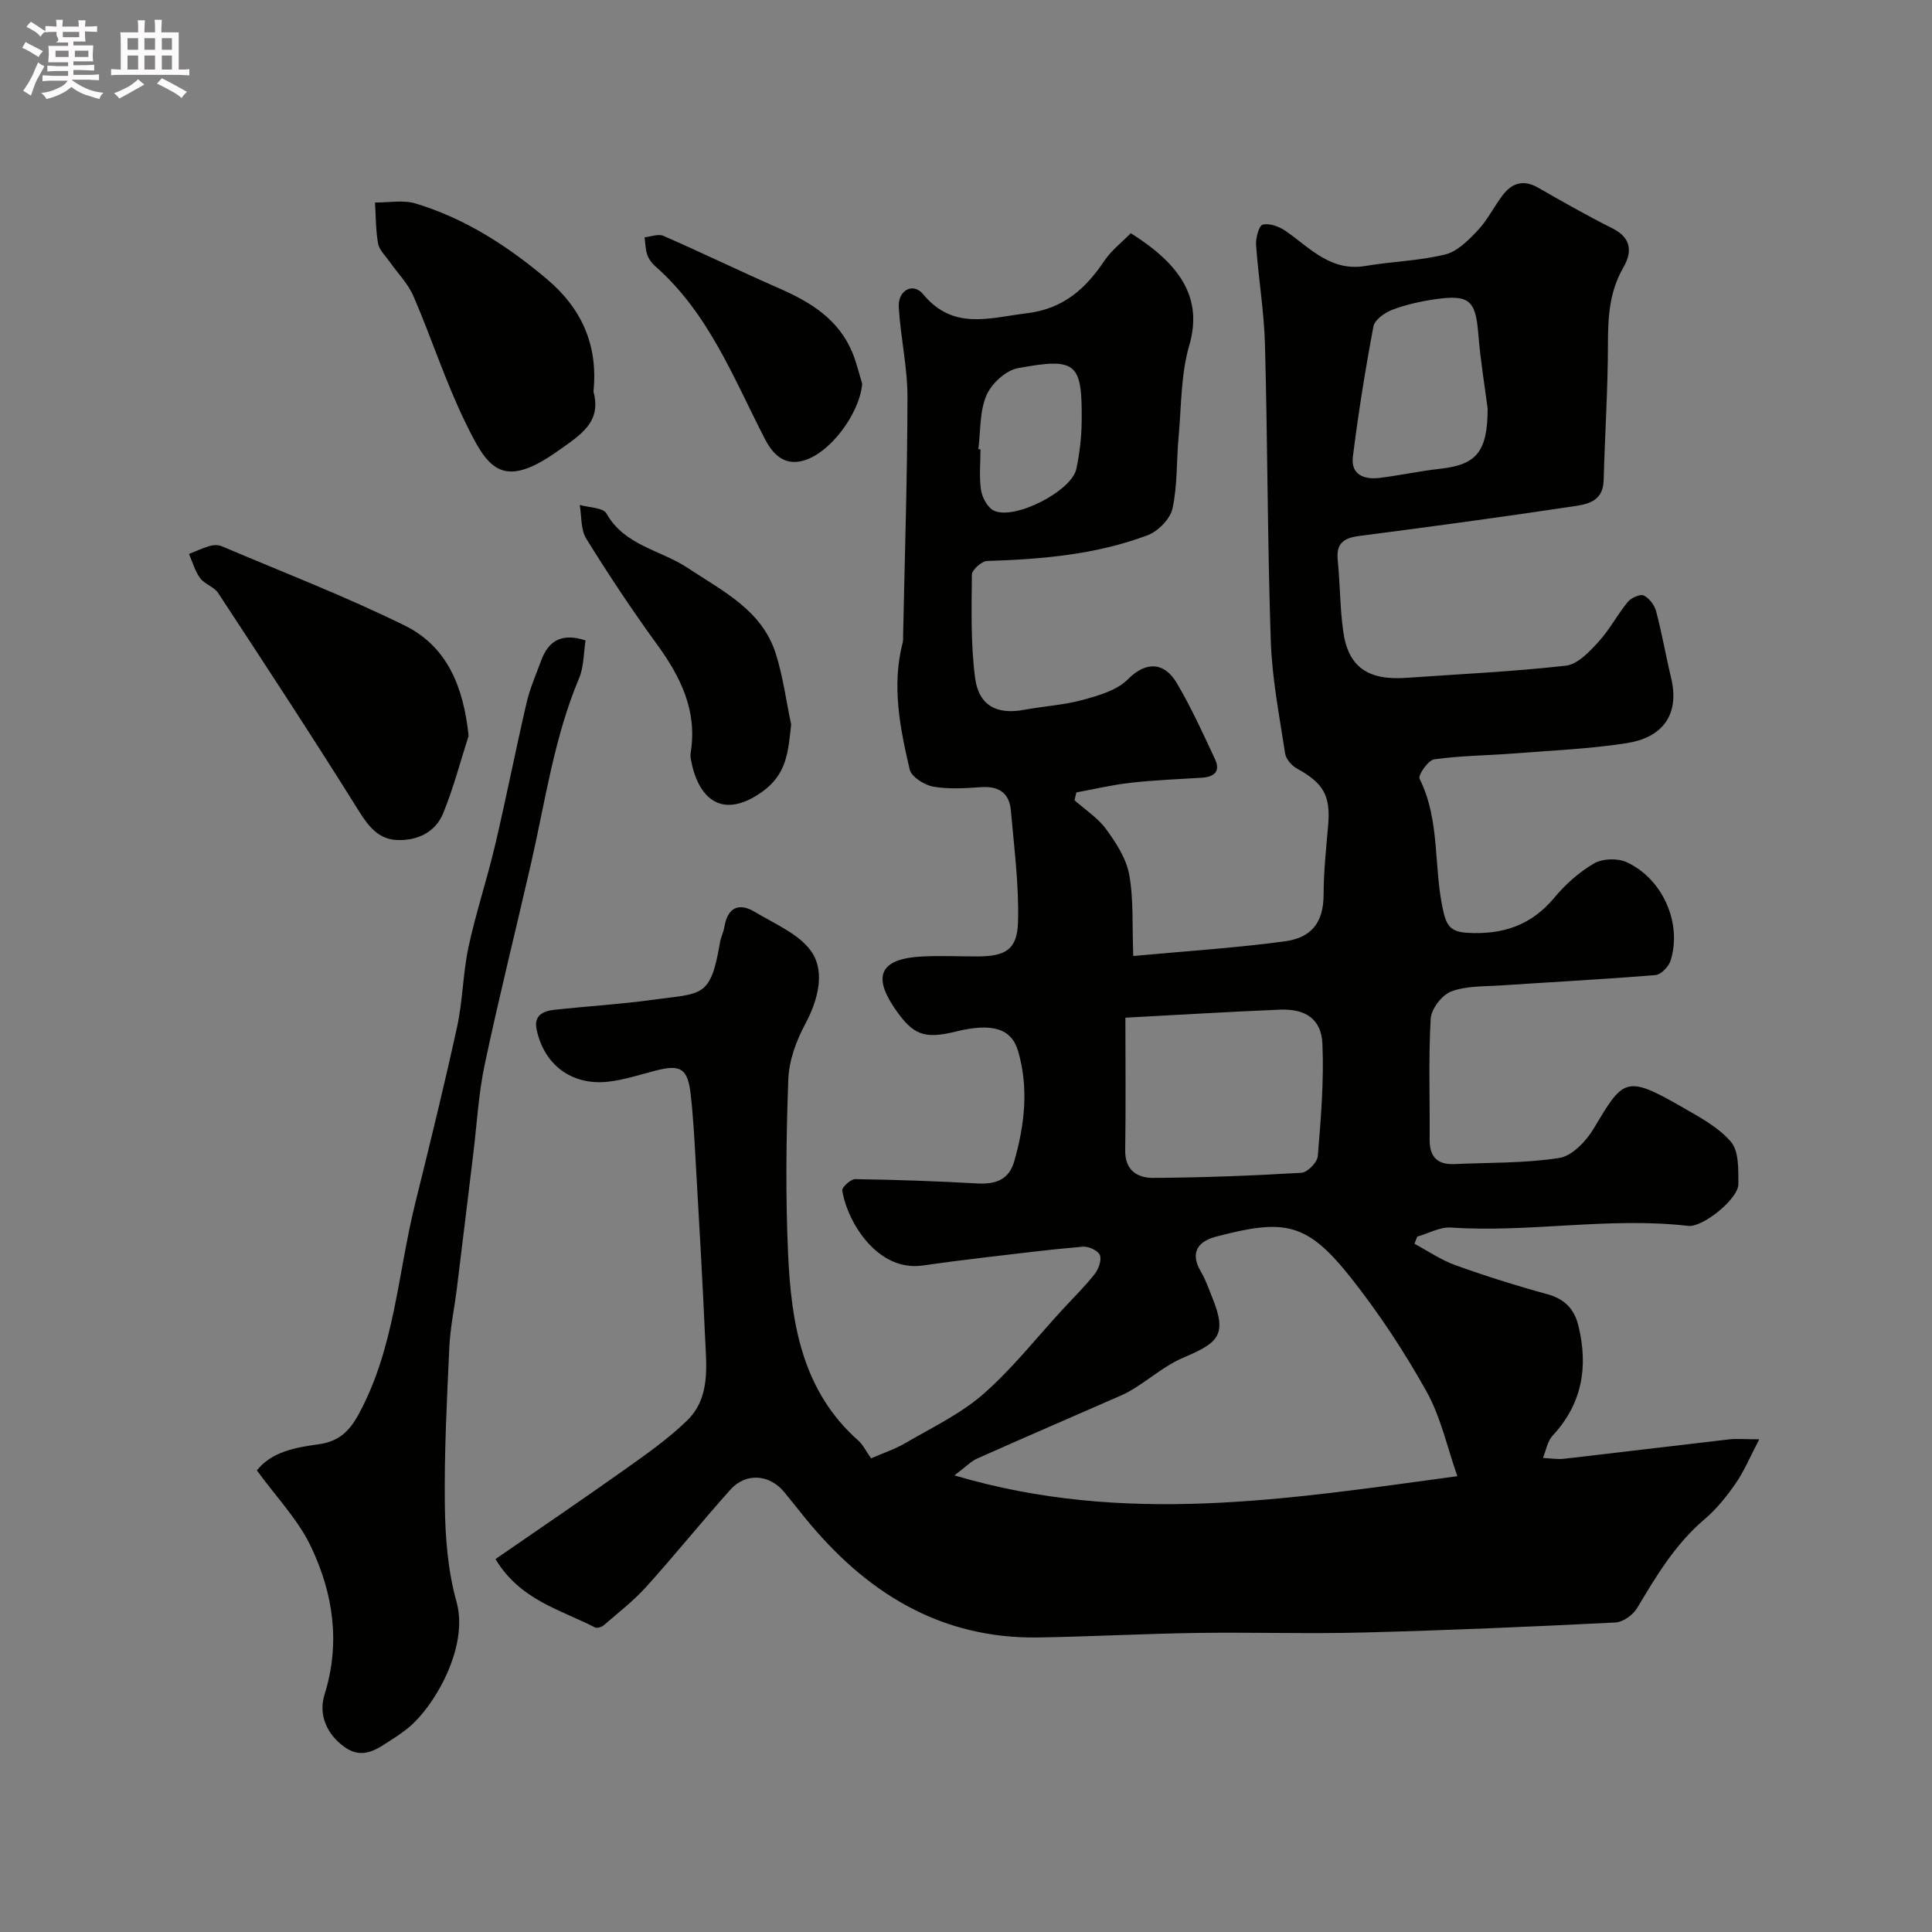
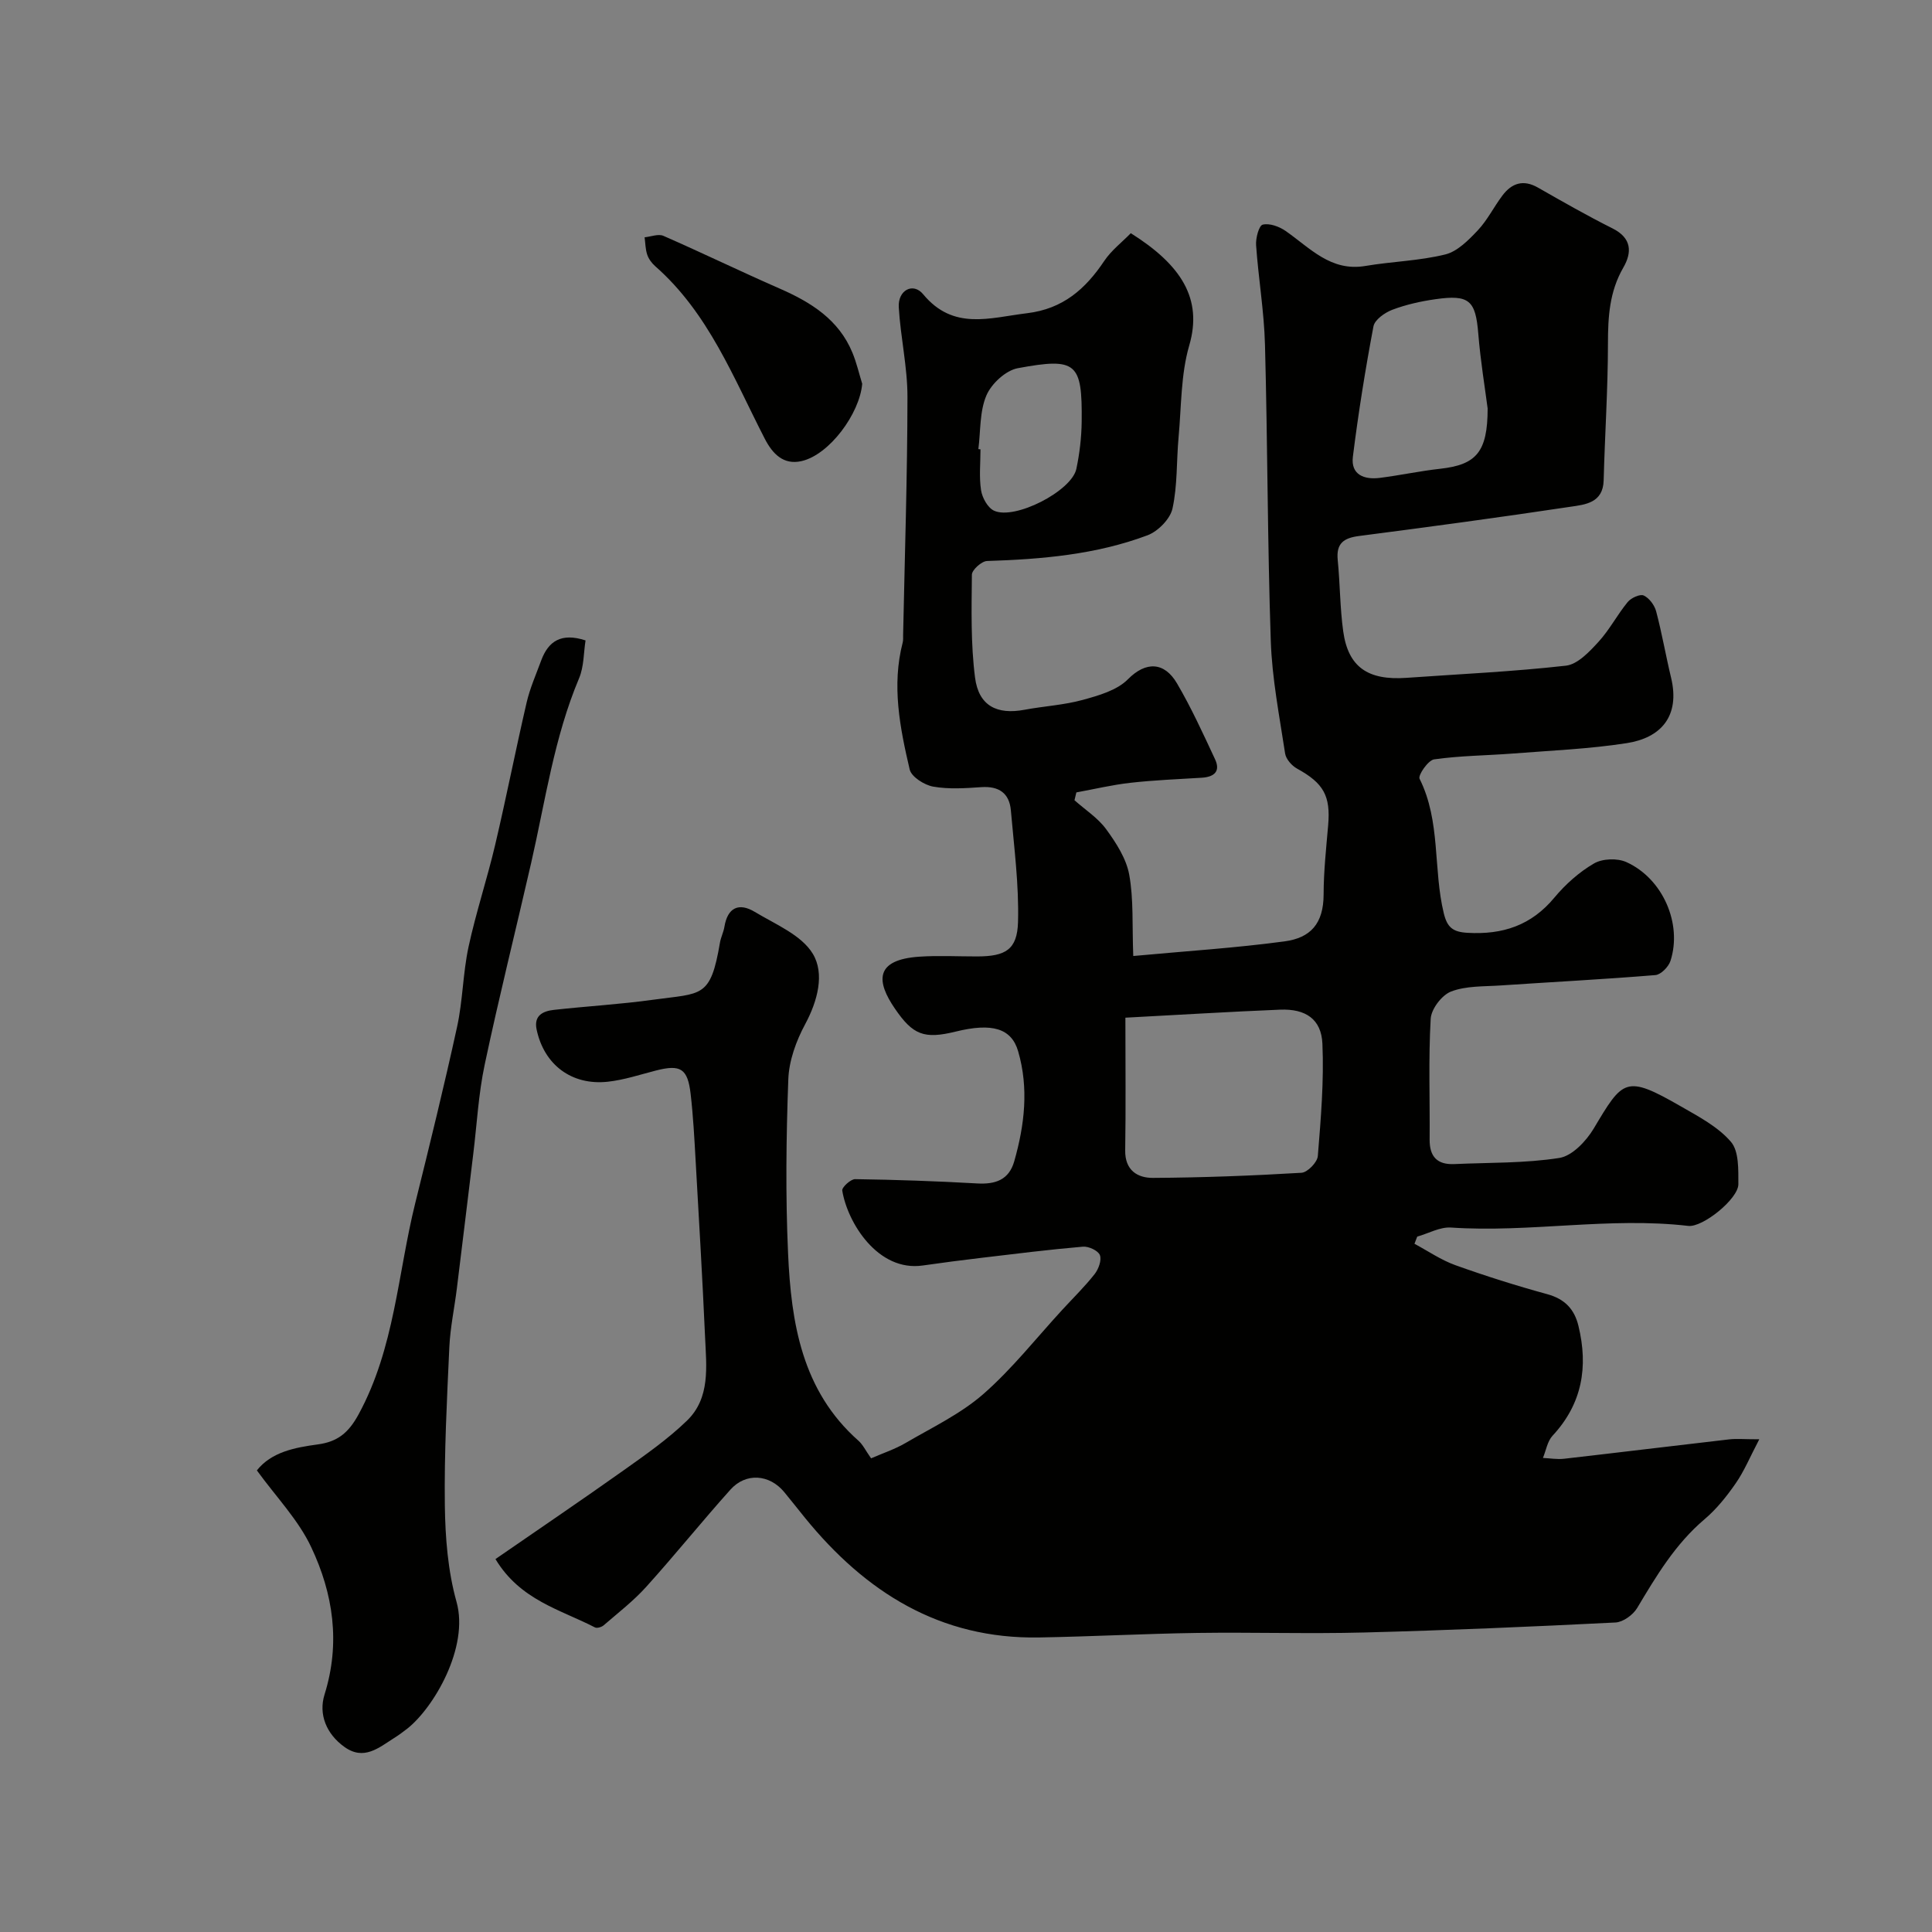
<svg xmlns="http://www.w3.org/2000/svg" enable-background="new 0 0 400 400" viewBox="0 0 400 400">
  <rect x="0" y="0" width="400" height="400" fill="#808080" stroke="none" />
-   <path d="m6.8 9.5c.6.3 1.3.7 2.1 1.1-.4.4-.7.8-.9 1.2-.7-.4-1.3-.8-1.8-1.1s-1.1-.6-1.6-.8c.2-.4.5-.8.7-1.2.4.2.8.5 1.5.8zm.9 6.9c-.3.6-.5 1.1-.7 1.7s-.4 1.1-.6 1.7c-.6-.4-1.1-.7-1.6-1 .7-1 1.2-1.8 1.5-2.4.3-.5.6-1.1.8-1.7.3-.6.5-1.2.8-1.8.3.3.8.6 1.3.8-.7 1.3-1.2 2.2-1.5 2.7zm.1-11c.4.3 1 .7 1.7 1.1-.5.2-.8.6-1.1 1.1-.5-.6-1-1-1.4-1.2s-.9-.6-1.5-.8c.2-.4.5-.7.9-1.1.5.3.9.6 1.4.9zm10.5 13.1c1 .4 2 .6 3.1.7-.4.4-.7.8-.8 1.3-.9-.2-1.9-.6-3-.9-1-.4-2-.9-2.8-1.6-.5.4-1.1.9-1.9 1.3s-1.9.9-3.3 1.2c-.1-.3-.5-.8-1.1-1.3 1 0 2.1-.3 3.2-.8 1.2-.5 1.9-1 2.3-1.7h-3.2c-.4 0-1 0-2 .1v-1.2c1 0 1.7.1 2 .1h3.3v-1h-2.3c-.2 0-.9 0-2 .1v-1.2c1.2 0 1.9.1 2 .1h2.3v-.8h-4.1c0-.7.1-1.2.1-1.6 0-.5 0-1.1-.1-1.8h4.1v-.7h-2.5c1-.6.1-1.1.1-1.6v-.6h-.5c-.4 0-1 0-1.8.1v-1.3c1.2 0 1.9.1 2.1.1h.2c0-.3 0-.8-.1-1.4h1.4c0 .6-.1 1-.1 1.4h3.4c0-.4 0-.8-.1-1.3h1.5c0 .4-.1.9-.1 1.3.7 0 1.5 0 2.5-.1v1.2c-1 0-1.8-.1-2.5-.1v.6c0 .3 0 .8.1 1.5h-2.5v.8h4.1c0 .7-.1 1.3-.1 1.8s0 1 .1 1.5h-4.1v.8h1.4c.8 0 1.8 0 2.9-.1v1.2c-1 0-1.9-.1-2.8-.1h-1.5v1h3.2c.3 0 1 0 2.1-.1v1.2c-1.1 0-1.8-.1-2.1-.1h-3.4l-.1.1c1.4 1 2.4 1.5 3.4 1.9zm-4.1-6.7v-1.3h-2.7v1.3zm2.2-4.1v-1.1h-3.4v1.1zm1.9 4.1v-1.3h-2.8v1.3z" fill="#fcfafa" />
-   <path d="m37 6.7v2.3 5.4c1 0 1.8 0 2.2-.1v1.3c-.6 0-1.5-.1-2.5-.1h-11.9c-.7 0-1.3 0-1.8.1v-1.3c.5 0 1.1.1 2 .1v-5.2c0-1 0-1.8-.1-2.5h3.7c0-1.3 0-2.1-.1-2.5h1.5c0 .4-.1 1.3-.1 2.5h2.2c0-1.2 0-2.1-.1-2.6h1.5c0 .4-.1 1.3-.1 2.6zm-12.3 13.7c-.3-.4-.7-.8-1.1-1.1 1.1-.4 2.1-.9 2.9-1.3.8-.5 1.5-1 2.1-1.6.4.4.9.8 1.3 1.1-2.5 1.4-4.2 2.4-5.2 2.9zm3.9-10.1v-2.4h-2.2v2.4zm0 4.1v-2.9h-2.2v2.9zm3.5-4.1v-2.4h-2.2v2.4zm0 4.1v-2.9h-2.2v2.9zm.4 2.9 1-1.1c.6.3 1.4.7 2.5 1.3s2 1.1 2.7 1.5c-.4.4-.8.8-1.1 1.3-.8-.8-2.5-1.7-5.1-3zm3.1-7v-2.4h-2.1v2.4zm0 4.1v-2.9h-2.1v2.9z" fill="#fcfafa" />
  <g fill="#010100">
-     <path d="m180.35 301.93c2.35-1.03 4.92-1.87 7.2-3.21 5.46-3.19 11.32-5.98 16.02-10.08 5.99-5.24 10.99-11.62 16.41-17.51 2.24-2.43 4.61-4.75 6.65-7.34.81-1.03 1.49-2.89 1.09-3.93-.35-.93-2.33-1.85-3.51-1.75-7.02.6-14.01 1.48-21.01 2.31-4.06.48-8.12 1.01-12.17 1.59-9.29 1.33-15.58-8.89-16.65-15.52-.11-.66 1.75-2.38 2.67-2.36 8.43.12 16.86.41 25.28.89 3.76.21 6.56-.73 7.66-4.59 2.14-7.51 3.03-15.12.81-22.76-1.38-4.77-5.38-5.95-12.94-4.09-6.55 1.61-8.85.69-12.57-4.74-3.82-5.56-4.32-10.14 5.06-10.77 3.98-.27 8-.04 12-.05 5.82-.02 8.26-1.39 8.42-7.12.21-7.69-.81-15.42-1.48-23.11-.31-3.56-2.46-5.07-6.12-4.82-3.32.23-6.74.46-9.97-.11-1.83-.33-4.5-2.02-4.86-3.55-2.02-8.63-3.76-17.39-1.44-26.31.12-.47.07-.99.08-1.49.34-16.44.88-32.87.9-49.31.01-6.2-1.44-12.39-1.8-18.6-.2-3.52 2.96-5.2 5.04-2.69 6.26 7.58 13.8 4.87 21.51 3.94 7.46-.9 12.1-5.01 16.01-10.85 1.46-2.17 3.66-3.85 5.48-5.72 10.45 6.57 14.92 13.57 12.1 23.24-1.76 6.04-1.62 12.66-2.21 19.03-.45 4.92-.21 9.97-1.26 14.74-.48 2.17-3 4.72-5.18 5.54-10.67 4-21.9 4.96-33.22 5.32-1.12.04-3.12 1.84-3.13 2.83-.07 7.1-.25 14.27.65 21.29.75 5.87 4.54 7.75 10.24 6.68 4.01-.75 8.15-.97 12.05-2.04 3.31-.91 7.1-1.98 9.37-4.28 3.72-3.76 7.54-3.6 10.15.85 2.96 5.04 5.4 10.4 7.88 15.71 1.18 2.52-.18 3.67-2.74 3.83-4.93.3-9.88.5-14.78 1.05-3.76.42-7.46 1.31-11.19 1.99-.13.54-.26 1.08-.39 1.62 2.22 1.98 4.85 3.66 6.56 6 2.06 2.82 4.16 6.07 4.77 9.4.93 5.08.59 10.38.84 16.85 11.1-1.03 21.27-1.67 31.33-3.03 5.34-.72 8.07-3.63 8.08-9.73.01-4.77.53-9.54.94-14.3.53-6.12-.95-8.72-6.44-11.74-1.09-.6-2.29-1.96-2.47-3.12-1.18-7.76-2.71-15.54-2.97-23.35-.69-20.42-.65-40.87-1.2-61.3-.18-6.88-1.36-13.73-1.84-20.61-.1-1.45.59-4.05 1.37-4.24 1.41-.34 3.41.38 4.73 1.3 5.06 3.51 9.34 8.48 16.55 7.25 5.49-.93 11.14-1.05 16.52-2.38 2.52-.62 4.82-2.97 6.74-5 1.99-2.12 3.32-4.85 5.09-7.2 1.92-2.55 4.3-3.38 7.34-1.65 5.1 2.91 10.21 5.83 15.46 8.46 3.99 2 4.06 4.95 2.22 8.13-2.86 4.95-3.17 10.18-3.17 15.72-.01 9.44-.64 18.87-.89 28.31-.12 4.7-3.85 5.02-6.89 5.47-14.55 2.19-29.14 4.16-43.74 6.05-3.19.41-4.77 1.52-4.43 4.96.49 4.92.46 9.9 1.14 14.79 1.03 7.38 5.09 10.18 13.08 9.62 11.02-.78 22.06-1.28 33.03-2.52 2.41-.27 4.84-2.86 6.71-4.9 2.3-2.5 3.91-5.64 6.08-8.28.7-.85 2.55-1.7 3.31-1.35 1.15.53 2.24 2.01 2.58 3.29 1.2 4.53 1.99 9.17 3.09 13.73 1.92 8.03-2.16 12.46-9.18 13.55-7.78 1.21-15.71 1.53-23.58 2.15-5.44.42-10.92.44-16.31 1.21-1.23.18-3.37 3.3-3 4.02 4.41 8.83 2.78 18.68 5.01 27.84.71 2.92 1.86 3.88 4.92 4.05 7.27.42 13.2-1.53 17.98-7.29 2.29-2.75 5.12-5.28 8.2-7.07 1.75-1.02 4.84-1.13 6.71-.28 7.55 3.41 11.61 12.79 9.12 20.46-.4 1.23-1.98 2.84-3.12 2.93-10.68.88-21.39 1.43-32.09 2.15-3.43.23-7.09.06-10.2 1.25-1.92.73-4.12 3.62-4.23 5.65-.48 8.31-.15 16.66-.22 24.99-.03 3.54 1.56 5.25 5.11 5.09 7.26-.33 14.61-.15 21.75-1.27 2.65-.42 5.54-3.47 7.09-6.05 6.1-10.22 6.57-11.24 18.1-4.61 3.67 2.11 7.66 4.21 10.33 7.32 1.68 1.95 1.53 5.78 1.54 8.77.01 3.04-7.39 8.99-10.37 8.64-16.39-1.9-32.74 1.44-49.13.34-2.28-.15-4.66 1.22-6.99 1.88-.19.49-.38.99-.57 1.48 2.8 1.5 5.48 3.35 8.44 4.42 6.27 2.25 12.64 4.26 19.07 6.02 3.61.99 5.6 3.09 6.44 6.56 2.06 8.48.79 16.13-5.36 22.74-1.07 1.15-1.35 3.05-1.99 4.6 1.46.07 2.94.33 4.37.17 11.39-1.3 22.77-2.7 34.16-4.01 1.53-.18 3.1-.02 6.26-.02-1.94 3.7-3.13 6.6-4.88 9.12-1.86 2.69-3.98 5.34-6.46 7.44-6.05 5.13-9.97 11.72-13.95 18.38-.85 1.42-2.91 2.91-4.48 2.99-17.34.87-34.69 1.62-52.05 2.07-11.49.3-23-.07-34.5.09-10.94.16-21.87.75-32.81.94-20.51.35-35.93-9.39-48.44-24.76-1.45-1.78-2.86-3.6-4.32-5.36-3.05-3.67-7.92-4.06-11.12-.49-5.93 6.61-11.49 13.54-17.44 20.13-2.63 2.92-5.8 5.36-8.79 7.95-.43.38-1.39.67-1.82.45-7.13-3.69-15.47-5.63-20.6-14.15 8.9-6.15 17.78-12.16 26.53-18.37 4.53-3.22 9.14-6.44 13.11-10.28 4.88-4.71 4.03-11.21 3.76-17.26-.54-12.21-1.27-24.41-1.96-36.61-.26-4.6-.5-9.2-1.03-13.77-.61-5.3-2.1-6.16-7.18-4.86-3.31.85-6.6 1.95-9.97 2.32-7.5.81-13.2-3.52-14.74-10.81-.62-2.92 1.34-3.82 3.61-4.07 6.85-.76 13.74-1.15 20.56-2.1 10.08-1.39 11.83-.28 13.79-11.82.19-1.11.74-2.16.92-3.27.66-4.02 3.01-5.06 6.28-3.1 4.28 2.58 9.67 4.78 12.03 8.69 2.47 4.1 1.01 9.74-1.6 14.59-1.86 3.45-3.34 7.54-3.48 11.4-.44 11.98-.59 24.01-.05 35.99.64 14.4 2.85 28.47 14.59 38.84.9.8 1.48 2.05 2.6 3.63zm17.25 3.53c35.23 10.47 69 4.92 104.13.17-2.1-5.97-3.42-12.22-6.39-17.55-4.59-8.22-9.84-16.2-15.69-23.58-9.09-11.46-13.66-12.22-27.93-8.45-3.69.98-5.43 3.31-3.08 7.25.99 1.66 1.62 3.55 2.35 5.35 3.25 7.98 1.07 9.41-6.17 12.52-3.44 1.48-6.42 4.03-9.63 6.06-.96.61-1.96 1.19-3 1.65-9.97 4.37-19.97 8.68-29.91 13.11-1.26.56-2.29 1.68-4.68 3.47zm35.4-94.76c0 9.84.1 18.65-.04 27.45-.07 4.14 2.53 5.74 5.76 5.72 10.25-.06 20.51-.45 30.74-1.06 1.24-.07 3.28-2.17 3.38-3.46.63-7.74 1.29-15.53.95-23.26-.22-5.11-3.5-7.27-8.78-7.05-10.52.43-21.01 1.08-32.01 1.66zm75-126.13c-.54-4.18-1.48-9.83-1.94-15.52-.56-6.83-1.84-8.11-8.88-7.1-3.03.43-6.08 1.11-8.93 2.19-1.55.59-3.63 2.06-3.89 3.43-1.69 8.94-3.13 17.94-4.26 26.98-.47 3.76 2.36 4.8 5.58 4.39 4.19-.53 8.33-1.43 12.52-1.89 7.4-.83 9.8-3.41 9.8-12.48zm-105.44 8.41c.15.02.29.04.44.05 0 2.83-.31 5.71.12 8.48.24 1.54 1.36 3.59 2.66 4.21 4.26 2.03 16.1-4.04 17.07-8.65.67-3.19 1.06-6.49 1.1-9.75.13-12.22-1.02-13.35-13.22-11.09-2.51.46-5.48 3.22-6.51 5.65-1.42 3.33-1.18 7.36-1.66 11.1z" />
+     <path d="m180.35 301.93c2.35-1.03 4.92-1.87 7.2-3.21 5.46-3.19 11.32-5.98 16.02-10.08 5.99-5.24 10.99-11.62 16.41-17.51 2.24-2.43 4.61-4.75 6.65-7.34.81-1.03 1.49-2.89 1.09-3.93-.35-.93-2.33-1.85-3.51-1.75-7.02.6-14.01 1.48-21.01 2.31-4.06.48-8.12 1.01-12.17 1.59-9.29 1.33-15.58-8.89-16.65-15.52-.11-.66 1.75-2.38 2.67-2.36 8.43.12 16.86.41 25.28.89 3.76.21 6.56-.73 7.66-4.59 2.14-7.51 3.03-15.12.81-22.76-1.38-4.77-5.38-5.95-12.94-4.09-6.55 1.61-8.85.69-12.57-4.74-3.82-5.56-4.32-10.14 5.06-10.77 3.98-.27 8-.04 12-.05 5.82-.02 8.26-1.39 8.42-7.12.21-7.69-.81-15.42-1.48-23.11-.31-3.56-2.46-5.07-6.12-4.82-3.32.23-6.74.46-9.97-.11-1.83-.33-4.5-2.02-4.86-3.55-2.02-8.63-3.76-17.39-1.44-26.31.12-.47.07-.99.08-1.49.34-16.44.88-32.87.9-49.31.01-6.2-1.44-12.39-1.8-18.6-.2-3.52 2.96-5.2 5.04-2.69 6.26 7.58 13.8 4.87 21.51 3.94 7.46-.9 12.1-5.01 16.01-10.85 1.46-2.17 3.66-3.85 5.48-5.72 10.45 6.57 14.92 13.57 12.1 23.24-1.76 6.04-1.62 12.66-2.21 19.03-.45 4.92-.21 9.97-1.26 14.74-.48 2.17-3 4.72-5.18 5.54-10.67 4-21.9 4.96-33.22 5.32-1.12.04-3.12 1.84-3.13 2.83-.07 7.1-.25 14.27.65 21.29.75 5.87 4.54 7.75 10.24 6.68 4.01-.75 8.15-.97 12.05-2.04 3.31-.91 7.1-1.98 9.37-4.28 3.72-3.76 7.54-3.6 10.15.85 2.96 5.04 5.4 10.4 7.88 15.71 1.18 2.52-.18 3.67-2.74 3.83-4.93.3-9.88.5-14.78 1.05-3.76.42-7.46 1.31-11.19 1.99-.13.54-.26 1.08-.39 1.62 2.22 1.98 4.85 3.66 6.56 6 2.06 2.82 4.16 6.07 4.77 9.4.93 5.08.59 10.38.84 16.85 11.1-1.03 21.27-1.67 31.33-3.03 5.34-.72 8.07-3.63 8.08-9.73.01-4.77.53-9.54.94-14.3.53-6.12-.95-8.72-6.44-11.74-1.09-.6-2.29-1.96-2.47-3.12-1.18-7.76-2.71-15.54-2.97-23.35-.69-20.42-.65-40.87-1.2-61.3-.18-6.88-1.36-13.73-1.84-20.61-.1-1.45.59-4.05 1.37-4.24 1.41-.34 3.41.38 4.73 1.3 5.06 3.51 9.34 8.48 16.55 7.25 5.49-.93 11.14-1.05 16.52-2.38 2.52-.62 4.82-2.97 6.74-5 1.99-2.12 3.32-4.85 5.09-7.2 1.92-2.55 4.3-3.38 7.34-1.65 5.1 2.91 10.21 5.83 15.46 8.46 3.99 2 4.06 4.95 2.22 8.13-2.86 4.95-3.17 10.18-3.17 15.72-.01 9.44-.64 18.87-.89 28.31-.12 4.7-3.85 5.02-6.89 5.47-14.55 2.19-29.14 4.16-43.74 6.05-3.19.41-4.77 1.52-4.43 4.96.49 4.92.46 9.9 1.14 14.79 1.03 7.38 5.09 10.18 13.08 9.62 11.02-.78 22.06-1.28 33.03-2.52 2.41-.27 4.84-2.86 6.71-4.9 2.3-2.5 3.91-5.64 6.08-8.28.7-.85 2.55-1.7 3.31-1.35 1.15.53 2.24 2.01 2.58 3.29 1.2 4.53 1.99 9.17 3.09 13.73 1.92 8.03-2.16 12.46-9.18 13.55-7.78 1.21-15.71 1.53-23.58 2.15-5.44.42-10.92.44-16.31 1.21-1.23.18-3.37 3.3-3 4.02 4.41 8.83 2.78 18.68 5.01 27.84.71 2.92 1.86 3.88 4.92 4.05 7.27.42 13.2-1.53 17.98-7.29 2.29-2.75 5.12-5.28 8.2-7.07 1.75-1.02 4.84-1.13 6.71-.28 7.55 3.41 11.61 12.79 9.12 20.46-.4 1.23-1.98 2.84-3.12 2.93-10.68.88-21.39 1.43-32.09 2.15-3.43.23-7.09.06-10.2 1.25-1.92.73-4.12 3.62-4.23 5.65-.48 8.31-.15 16.66-.22 24.99-.03 3.54 1.56 5.25 5.11 5.09 7.26-.33 14.61-.15 21.75-1.27 2.65-.42 5.54-3.47 7.09-6.05 6.1-10.22 6.57-11.24 18.1-4.61 3.67 2.11 7.66 4.21 10.33 7.32 1.68 1.95 1.53 5.78 1.54 8.77.01 3.04-7.39 8.99-10.37 8.64-16.39-1.9-32.74 1.44-49.13.34-2.28-.15-4.66 1.22-6.99 1.88-.19.49-.38.99-.57 1.48 2.8 1.5 5.48 3.35 8.44 4.42 6.27 2.25 12.64 4.26 19.07 6.02 3.61.99 5.6 3.09 6.44 6.56 2.06 8.48.79 16.13-5.36 22.74-1.07 1.15-1.35 3.05-1.99 4.6 1.46.07 2.94.33 4.37.17 11.39-1.3 22.77-2.7 34.16-4.01 1.53-.18 3.1-.02 6.26-.02-1.94 3.7-3.13 6.6-4.88 9.12-1.86 2.69-3.98 5.34-6.46 7.44-6.05 5.13-9.97 11.72-13.95 18.38-.85 1.42-2.91 2.91-4.48 2.99-17.34.87-34.69 1.62-52.05 2.07-11.49.3-23-.07-34.5.09-10.94.16-21.87.75-32.81.94-20.51.35-35.93-9.39-48.44-24.76-1.45-1.78-2.86-3.6-4.32-5.36-3.05-3.67-7.92-4.06-11.12-.49-5.93 6.61-11.49 13.54-17.44 20.13-2.63 2.92-5.8 5.36-8.79 7.95-.43.38-1.39.67-1.82.45-7.13-3.69-15.47-5.63-20.6-14.15 8.9-6.15 17.78-12.16 26.53-18.37 4.53-3.22 9.14-6.44 13.11-10.28 4.88-4.71 4.03-11.21 3.76-17.26-.54-12.21-1.27-24.41-1.96-36.61-.26-4.6-.5-9.2-1.03-13.77-.61-5.3-2.1-6.16-7.18-4.86-3.31.85-6.6 1.95-9.97 2.32-7.5.81-13.2-3.52-14.74-10.81-.62-2.92 1.34-3.82 3.61-4.07 6.85-.76 13.74-1.15 20.56-2.1 10.08-1.39 11.83-.28 13.79-11.82.19-1.11.74-2.16.92-3.27.66-4.02 3.01-5.06 6.28-3.1 4.28 2.58 9.67 4.78 12.03 8.69 2.47 4.1 1.01 9.74-1.6 14.59-1.86 3.45-3.34 7.54-3.48 11.4-.44 11.98-.59 24.01-.05 35.99.64 14.4 2.85 28.47 14.59 38.84.9.8 1.48 2.05 2.6 3.63zm17.25 3.53zm35.4-94.76c0 9.84.1 18.65-.04 27.45-.07 4.14 2.53 5.74 5.76 5.72 10.25-.06 20.51-.45 30.74-1.06 1.24-.07 3.28-2.17 3.38-3.46.63-7.74 1.29-15.53.95-23.26-.22-5.11-3.5-7.27-8.78-7.05-10.52.43-21.01 1.08-32.01 1.66zm75-126.13c-.54-4.18-1.48-9.83-1.94-15.52-.56-6.83-1.84-8.11-8.88-7.1-3.03.43-6.08 1.11-8.93 2.19-1.55.59-3.63 2.06-3.89 3.43-1.69 8.94-3.13 17.94-4.26 26.98-.47 3.76 2.36 4.8 5.58 4.39 4.19-.53 8.33-1.43 12.52-1.89 7.4-.83 9.8-3.41 9.8-12.48zm-105.44 8.41c.15.02.29.04.44.05 0 2.83-.31 5.71.12 8.48.24 1.54 1.36 3.59 2.66 4.21 4.26 2.03 16.1-4.04 17.07-8.65.67-3.19 1.06-6.49 1.1-9.75.13-12.22-1.02-13.35-13.22-11.09-2.51.46-5.48 3.22-6.51 5.65-1.42 3.33-1.18 7.36-1.66 11.1z" />
    <path d="m53.18 304.43c3.01-3.8 7.81-4.73 12.62-5.38 4.08-.55 6.35-2.38 8.44-6.22 7.47-13.71 8.1-29.1 11.73-43.73 3.01-12.15 6-24.3 8.67-36.53 1.18-5.42 1.2-11.09 2.36-16.51 1.54-7.13 3.86-14.08 5.53-21.19 2.3-9.77 4.23-19.63 6.5-29.41.69-2.98 1.96-5.83 3.02-8.72 1.48-3.99 4.14-5.79 9.18-4.15-.4 2.53-.32 5.42-1.34 7.84-5.17 12.27-6.98 25.37-9.91 38.19-3.19 13.94-6.67 27.82-9.63 41.8-1.29 6.07-1.61 12.34-2.37 18.52-1.13 9.27-2.24 18.53-3.39 27.8-.5 4.06-1.37 8.1-1.56 12.17-.5 10.92-1.07 21.87-.93 32.79.09 6.68.63 13.56 2.42 19.95 2.63 9.41-4.72 21.92-10.19 26.24-.89.7-1.82 1.38-2.78 1.98-3.15 2-6.22 4.69-10.23 1.82-3.77-2.69-5.4-6.78-4.13-10.85 3.34-10.68 1.79-20.89-2.75-30.5-2.64-5.64-7.24-10.38-11.26-15.91z" />
-     <path d="m97.02 152.35c-1.72 5.36-3.14 10.84-5.27 16.04-1.61 3.92-5.33 5.68-9.48 5.53-3.88-.14-5.96-2.78-8.01-6.07-9.47-15.16-19.28-30.12-29.09-45.07-.84-1.29-2.8-1.82-3.73-3.08-1.07-1.45-1.57-3.32-2.32-5.01 1.43-.56 2.83-1.23 4.29-1.65.76-.22 1.76-.26 2.47.04 12.69 5.39 25.59 10.36 37.95 16.45 8.84 4.37 12.15 12.8 13.19 22.82z" />
-     <path d="m122.87 81.07c1.74 6.39-2.72 9-7.43 12.34-11.71 8.31-14.59 3.27-19.1-5.97-4.12-8.44-7-17.48-10.74-26.12-1.14-2.63-3.31-4.81-4.99-7.21-.84-1.2-2.09-2.35-2.33-3.68-.5-2.78-.46-5.66-.64-8.5 2.81.03 5.82-.58 8.4.2 10.24 3.09 19.08 8.81 27.2 15.66 7.07 5.97 10.63 13.54 9.63 23.28z" />
-     <path d="m163.8 149.99c-.61 5.52-.83 10.31-6.08 14-8.58 6.03-13.32.91-14.69-6.82-.09-.49-.09-1.01-.01-1.5 1.35-8.6-2.13-15.57-7.02-22.29-5.15-7.08-10-14.4-14.62-21.85-1.17-1.89-.94-4.63-1.36-6.99 1.9.56 4.84.54 5.54 1.77 3.76 6.69 11.22 7.55 16.8 11.26 7.24 4.82 15.32 8.67 18.23 17.68 1.53 4.77 2.16 9.82 3.21 14.74z" />
    <path d="m178.51 79.46c-.52 6.17-6.81 14.74-12.62 16.02-3.65.8-5.91-1.45-7.56-4.66-6.47-12.58-11.63-26.01-22.67-35.7-.71-.63-1.36-1.5-1.66-2.39-.38-1.13-.38-2.4-.54-3.6 1.31-.13 2.84-.76 3.89-.3 8.07 3.53 15.99 7.38 24.06 10.91 6.49 2.84 12.24 6.41 15.08 13.29.85 2.06 1.36 4.28 2.02 6.43z" />
  </g>
</svg>